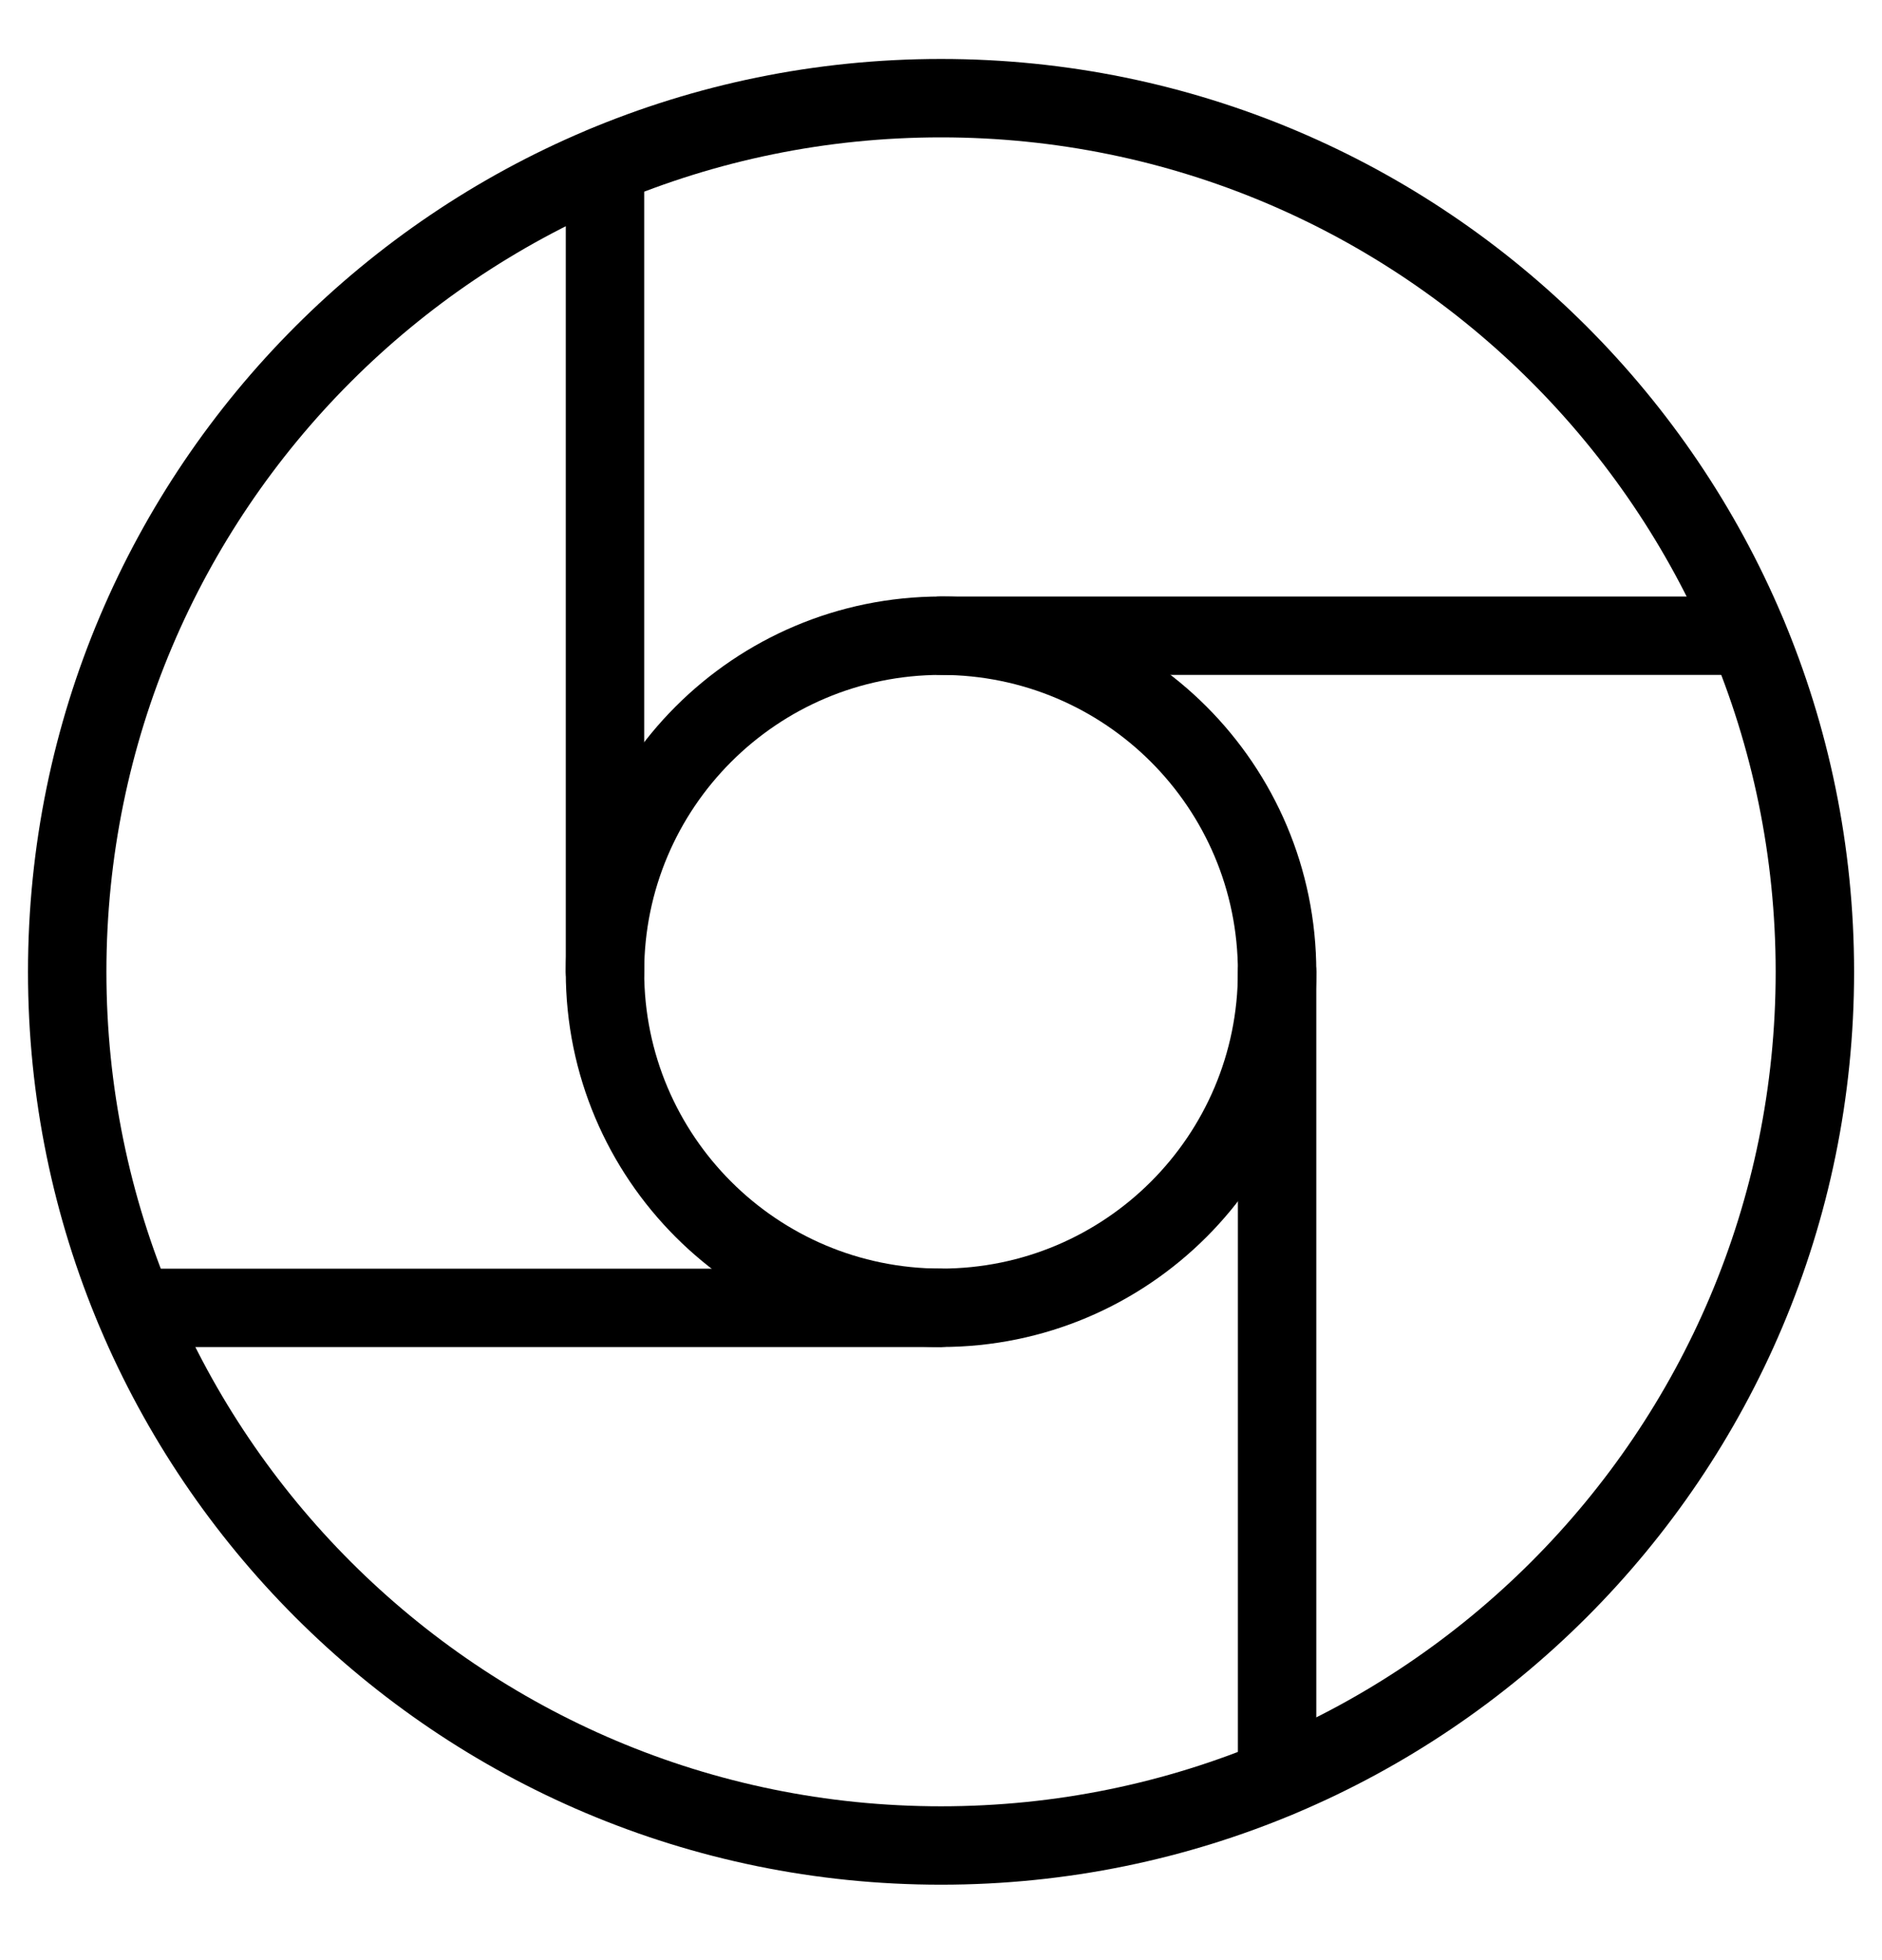
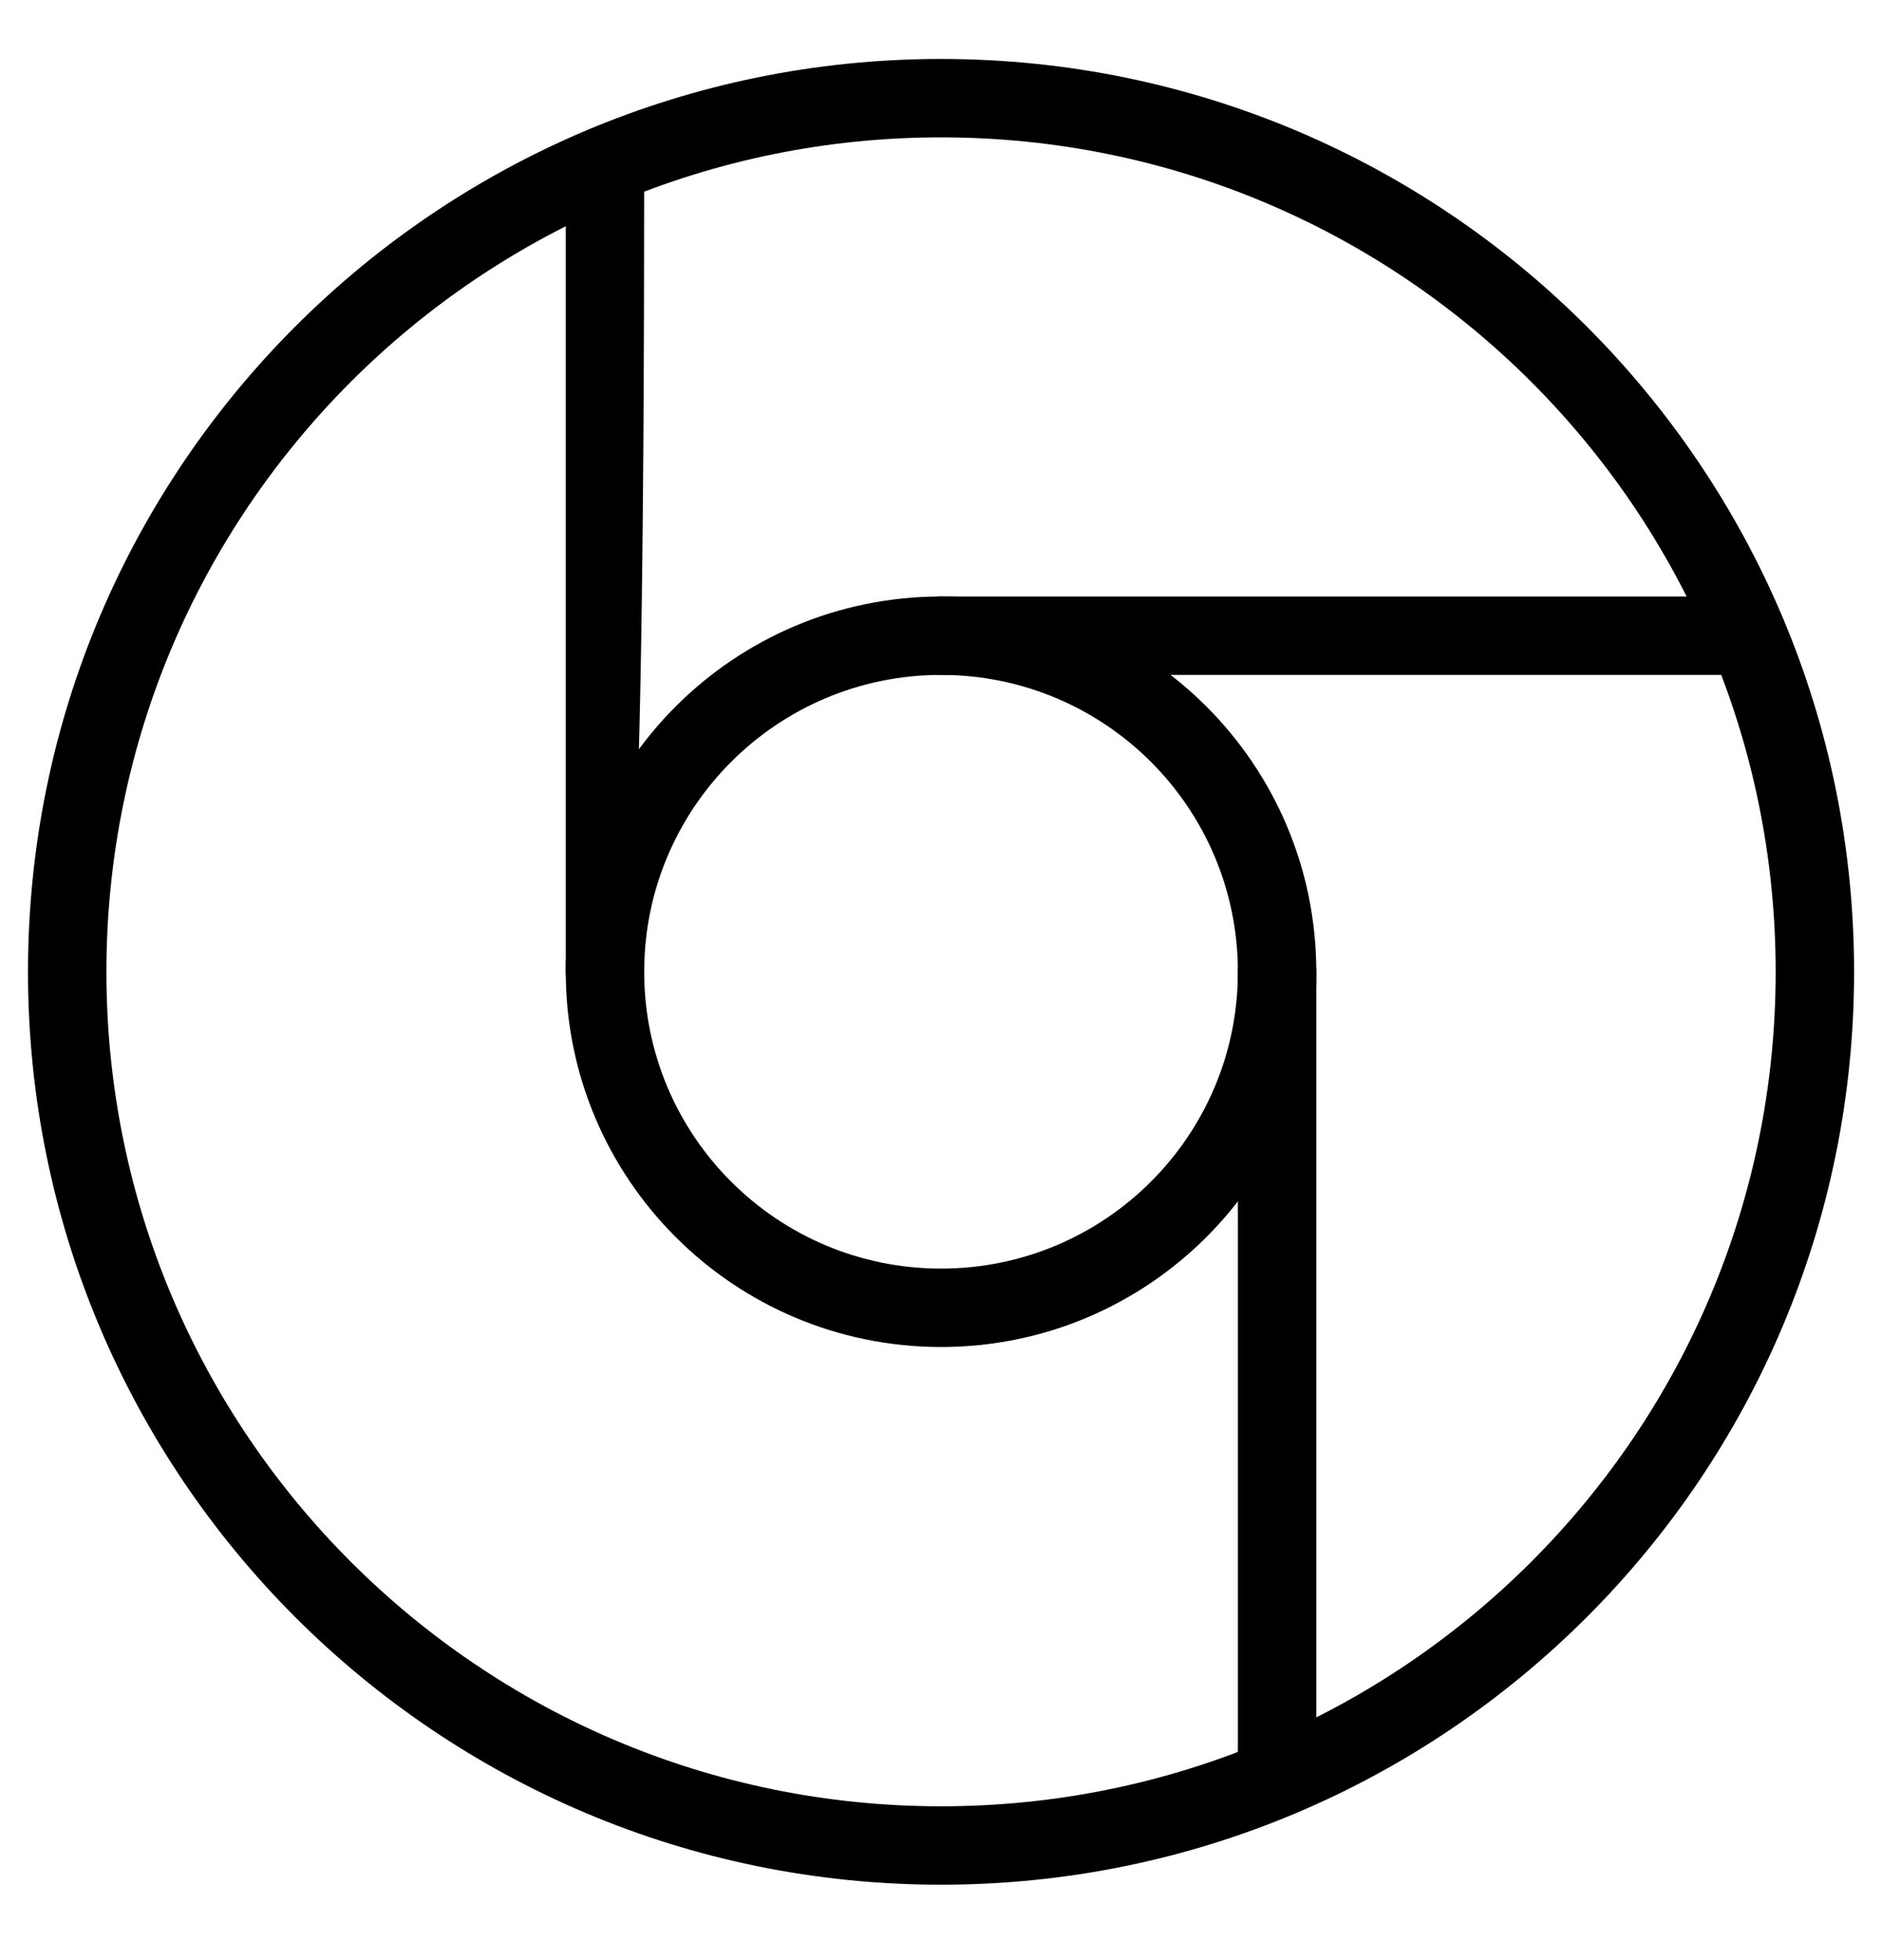
<svg xmlns="http://www.w3.org/2000/svg" width="24" height="25" viewBox="0 0 24 25" fill="none">
  <path d="M22.644 12.395C22.643 6.517 17.878 1.752 12 1.752C6.122 1.752 1.358 6.517 1.357 12.395C1.357 18.272 6.122 23.038 12 23.038C17.878 23.038 22.644 18.273 22.644 12.395ZM23.644 12.395C23.644 18.825 18.43 24.038 12 24.038C5.57 24.038 0.357 18.825 0.357 12.395C0.358 5.965 5.57 0.752 12 0.752C18.43 0.752 23.643 5.965 23.644 12.395Z" fill="currentColor" />
  <path d="M15.786 12.395C15.786 10.304 14.092 8.609 12.001 8.608C9.91 8.608 8.215 10.304 8.215 12.395C8.215 14.485 9.91 16.18 12.001 16.18C14.091 16.18 15.786 14.485 15.786 12.395ZM16.786 12.395C16.786 15.037 14.644 17.18 12.001 17.18C9.358 17.18 7.215 15.037 7.215 12.395C7.215 9.751 9.358 7.608 12.001 7.608C14.644 7.609 16.786 9.752 16.786 12.395Z" fill="currentColor" />
-   <path d="M7.215 12.395V2.108C7.215 1.832 7.439 1.608 7.715 1.608C7.991 1.608 8.215 1.832 8.215 2.108V12.395C8.215 12.671 7.991 12.895 7.715 12.895C7.439 12.895 7.215 12.671 7.215 12.395Z" fill="currentColor" />
+   <path d="M7.215 12.395V2.108C7.215 1.832 7.439 1.608 7.715 1.608C7.991 1.608 8.215 1.832 8.215 2.108C8.215 12.671 7.991 12.895 7.715 12.895C7.439 12.895 7.215 12.671 7.215 12.395Z" fill="currentColor" />
  <path d="M22.286 7.608L22.387 7.618C22.614 7.665 22.786 7.867 22.786 8.108C22.786 8.35 22.614 8.552 22.387 8.599L22.286 8.608H12C11.724 8.608 11.5 8.385 11.5 8.108C11.5 7.832 11.724 7.608 12 7.608H22.286Z" fill="currentColor" />
  <path d="M15.786 22.681V12.395C15.786 12.118 16.01 11.895 16.286 11.895C16.562 11.895 16.786 12.118 16.786 12.395V22.681C16.786 22.957 16.562 23.181 16.286 23.181C16.01 23.181 15.786 22.957 15.786 22.681Z" fill="currentColor" />
-   <path d="M12.001 16.181L12.102 16.19C12.329 16.237 12.501 16.439 12.501 16.681C12.501 16.922 12.329 17.124 12.102 17.171L12.001 17.181H1.715C1.439 17.181 1.215 16.957 1.215 16.681C1.215 16.404 1.439 16.181 1.715 16.181H12.001Z" fill="currentColor" />
</svg>